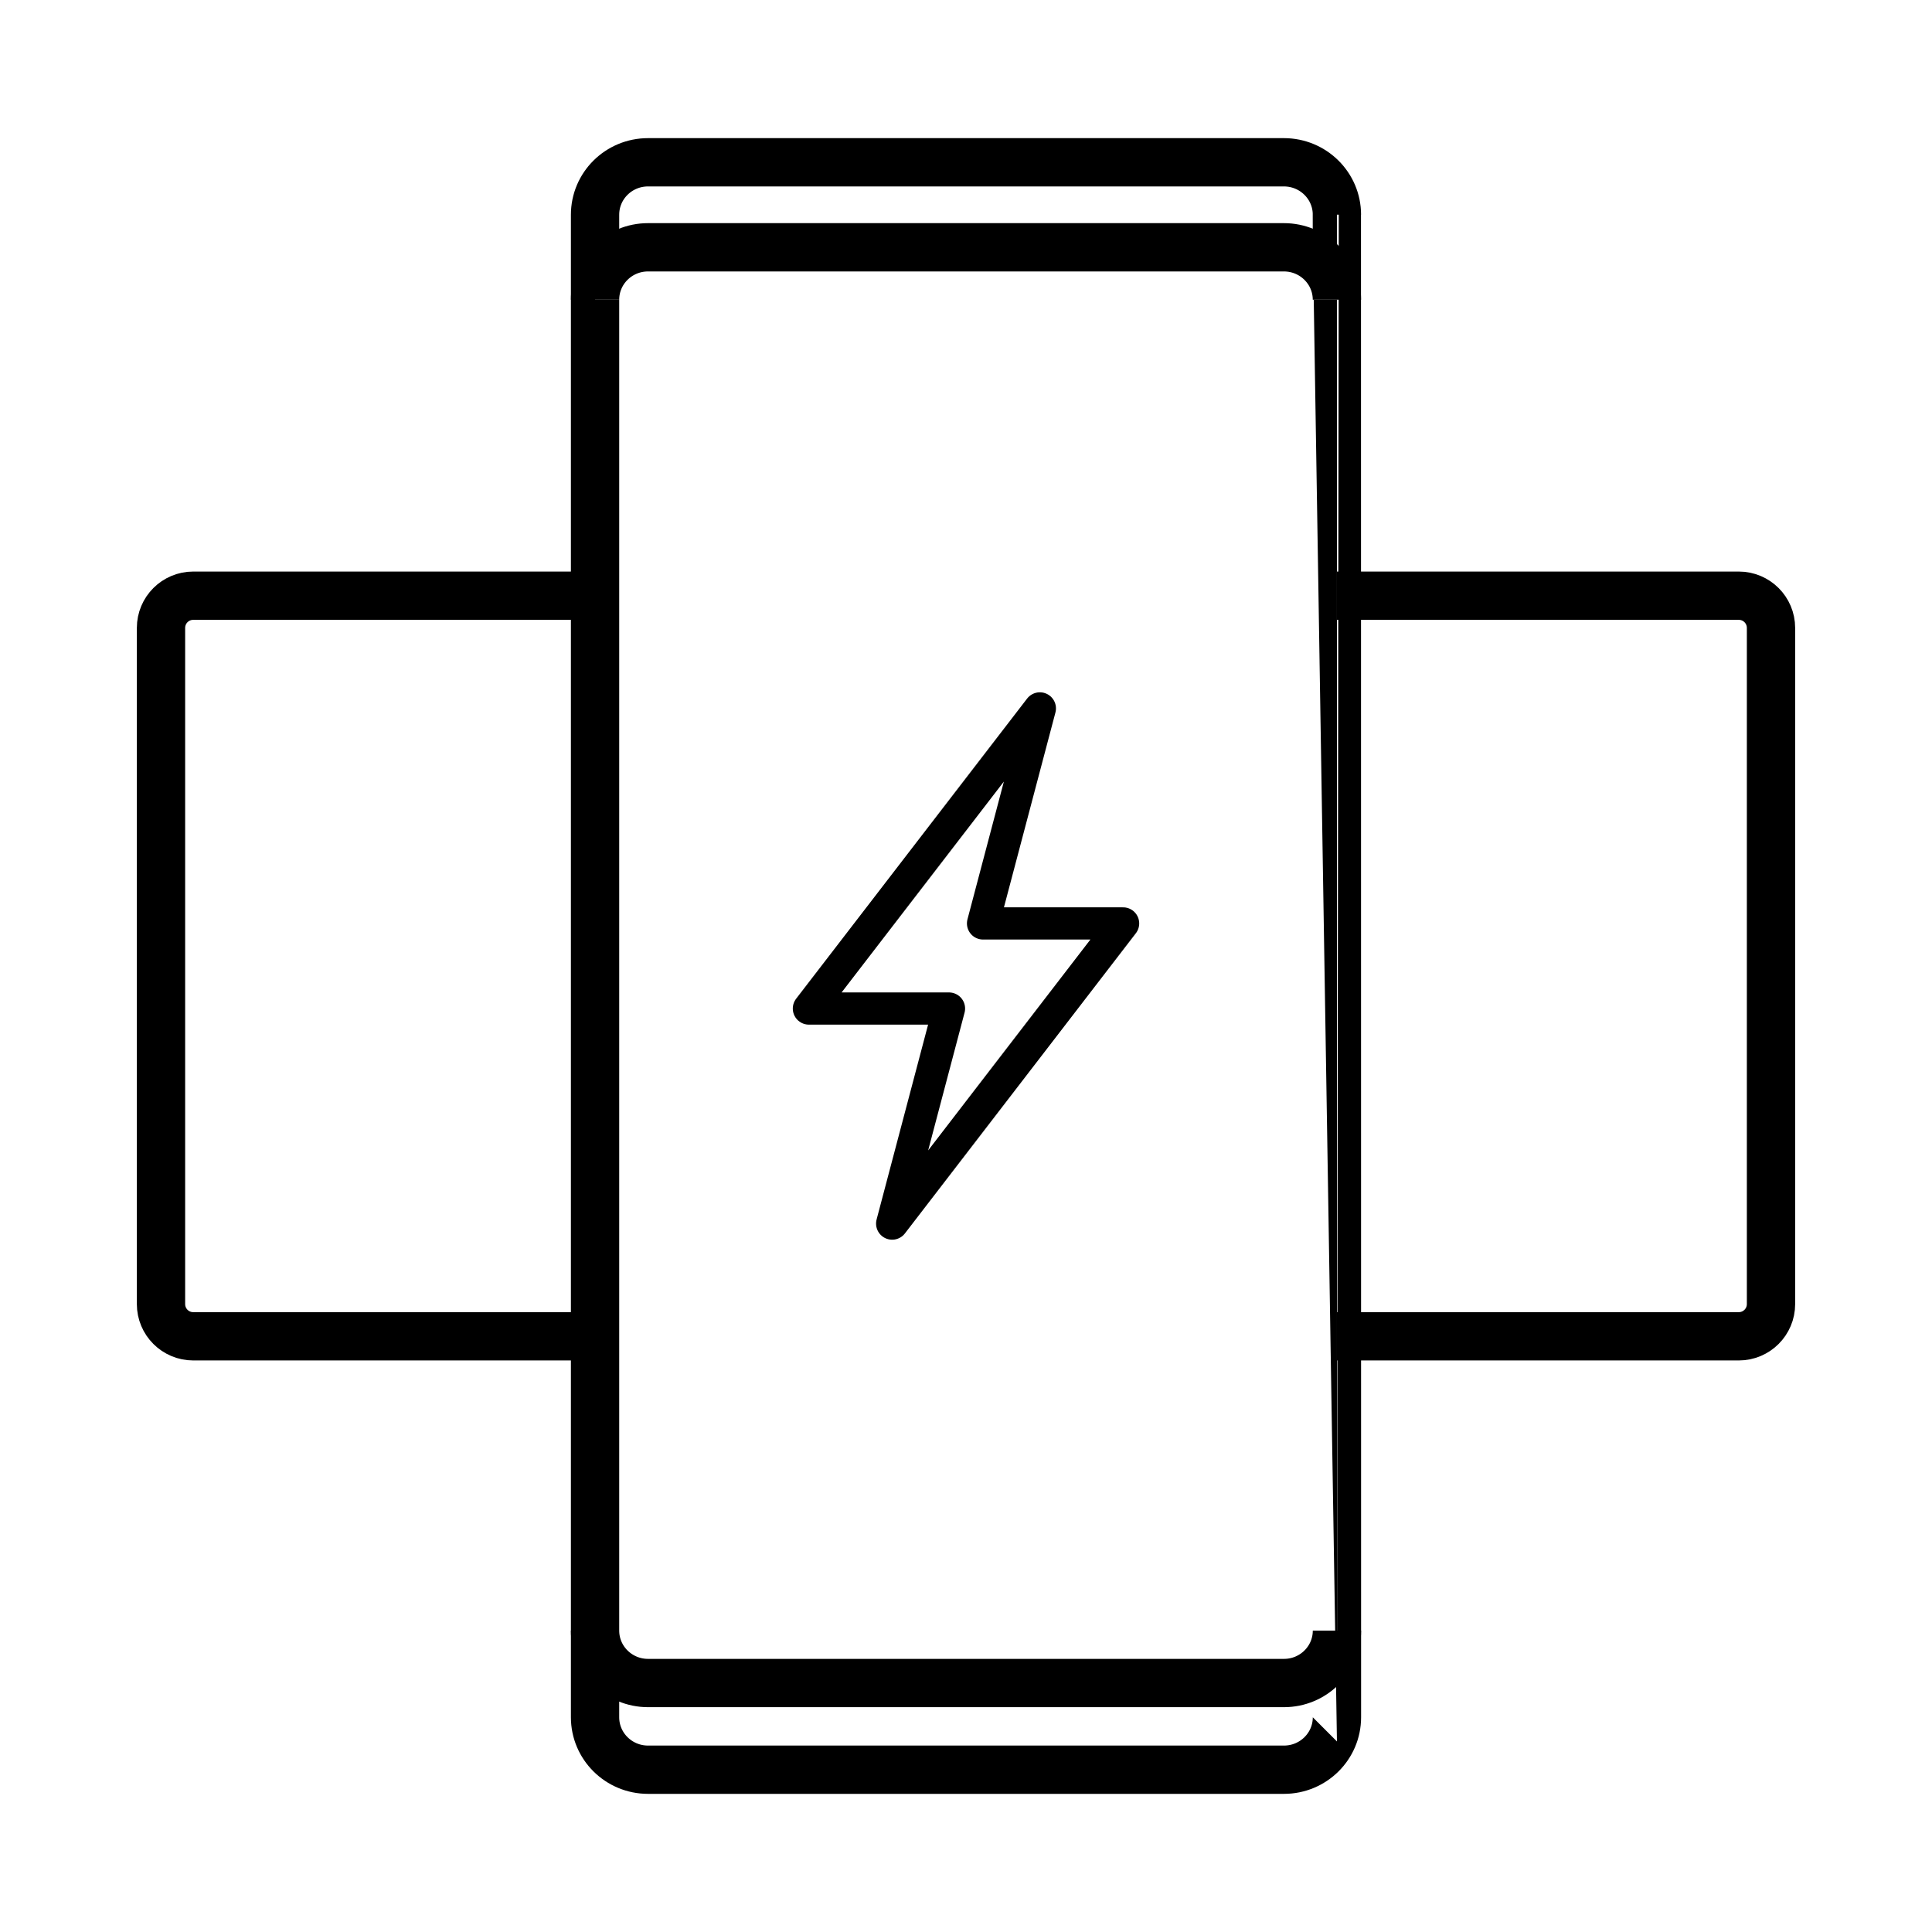
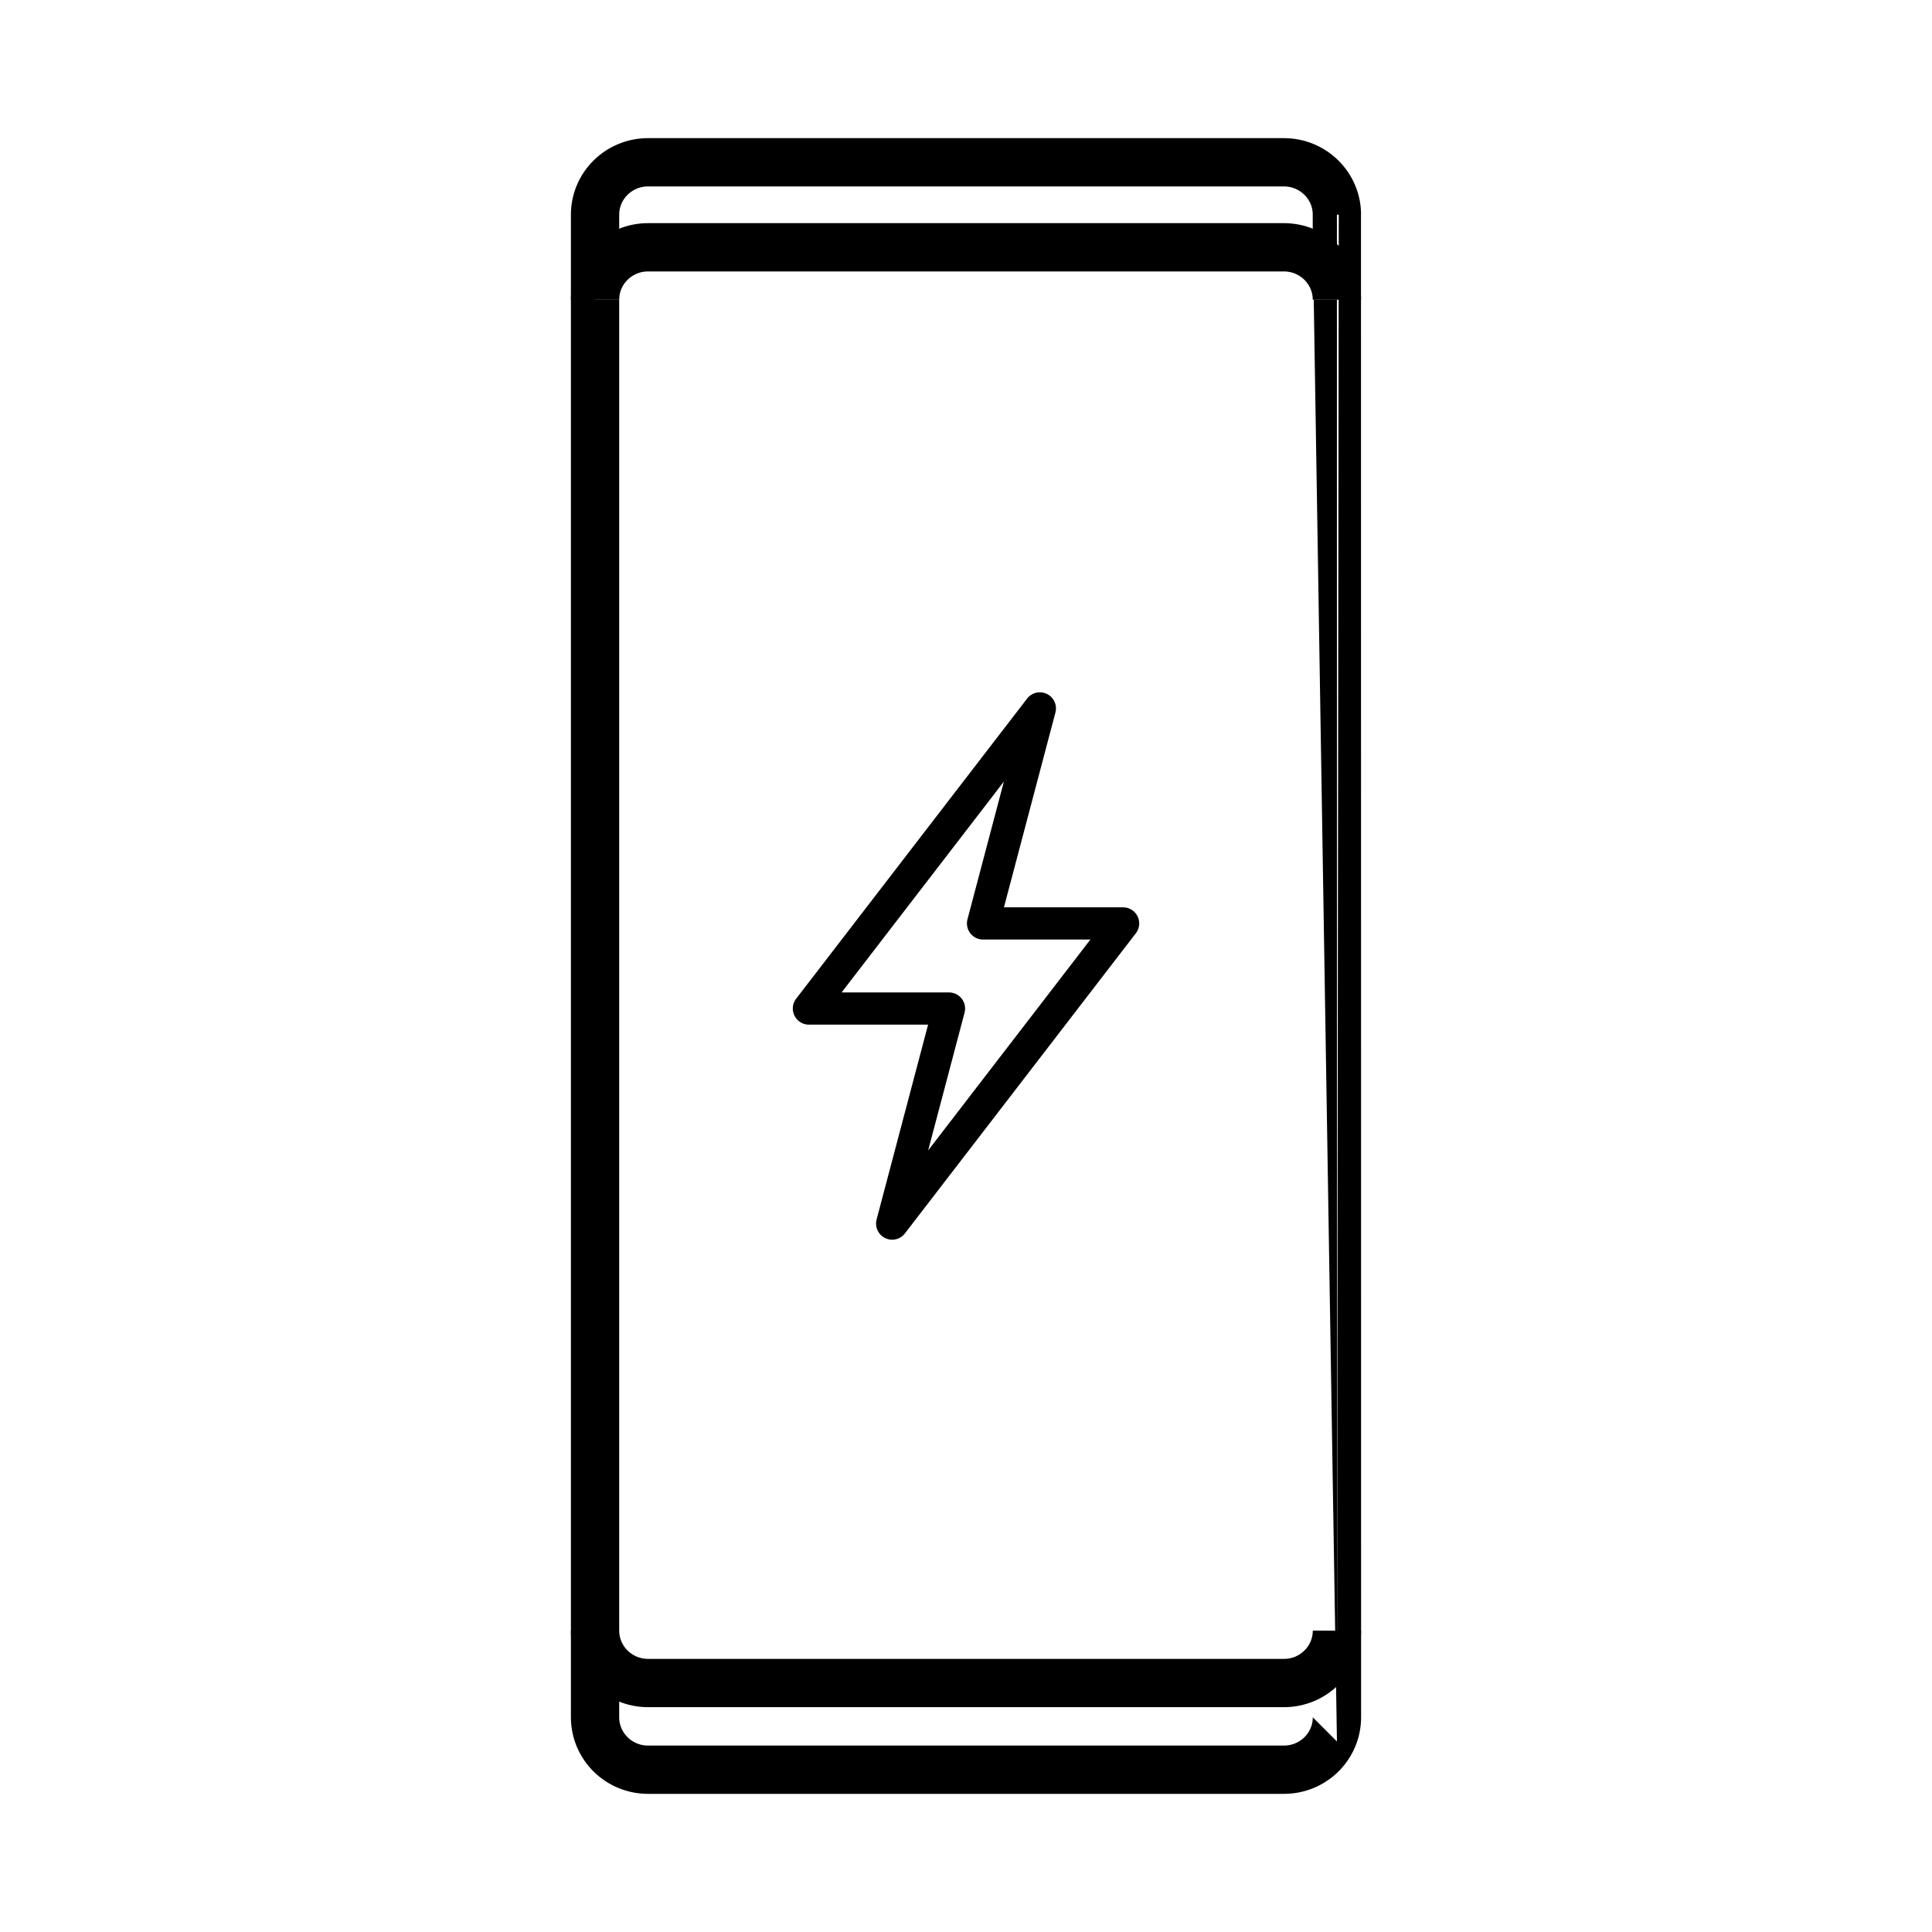
<svg xmlns="http://www.w3.org/2000/svg" version="1.1" id="Layer_1" x="0px" y="0px" width="60px" height="60px" viewBox="0 0 60 60" enable-background="new 0 0 60 60" xml:space="preserve">
-   <path display="none" opacity="0.5" fill="#FF0000" enable-background="new    " d="M57,0H3H0v3v54v3h3h54h3v-3V3V0H57z M57,57H3V3  h54V57z" />
  <rect fill="#FFFFFF" width="60" height="60" />
-   <path fill="#FFFFFF" stroke="#000000" stroke-width="1.5" stroke-miterlimit="10" d="M55,40.5c0,0.552-0.448,1-1,1H6  c-0.552,0-1-0.448-1-1v-21c0-0.552,0.448-1,1-1h48c0.552,0,1,0.448,1,1V40.5z" />
  <g>
    <g>
      <path fill="#FFFFFF" stroke="#000000" stroke-width="1.5" stroke-miterlimit="10" d="M41.52,53.332c0,0.9-0.737,1.628-1.645,1.628    h-19.75c-0.908,0-1.645-0.729-1.645-1.628V6.668c0-0.9,0.737-1.628,1.645-1.628h19.748c0.909,0,1.646,0.729,1.646,1.628    C41.52,6.668,41.52,53.332,41.52,53.332z" />
    </g>
    <g>
      <path fill="#FFFFFF" stroke="#000000" stroke-width="1.5" stroke-miterlimit="10" d="M18.48,9.308c0-0.9,0.737-1.628,1.645-1.628    h19.748c0.909,0,1.646,0.729,1.646,1.628" />
    </g>
    <g>
      <path fill="#FFFFFF" stroke="#000000" stroke-width="1.5" stroke-miterlimit="10" d="M41.52,50.64c0,0.9-0.737,1.628-1.645,1.628    H20.126c-0.909,0-1.646-0.729-1.646-1.628" />
    </g>
  </g>
  <polyline fill="#FFFFFF" stroke="#000000" stroke-linecap="round" stroke-linejoin="round" stroke-miterlimit="10" points="  27.707,38 34.879,28.678 30.529,28.678 32.294,22 25.121,31.321 29.472,31.321 27.707,38 " />
</svg>